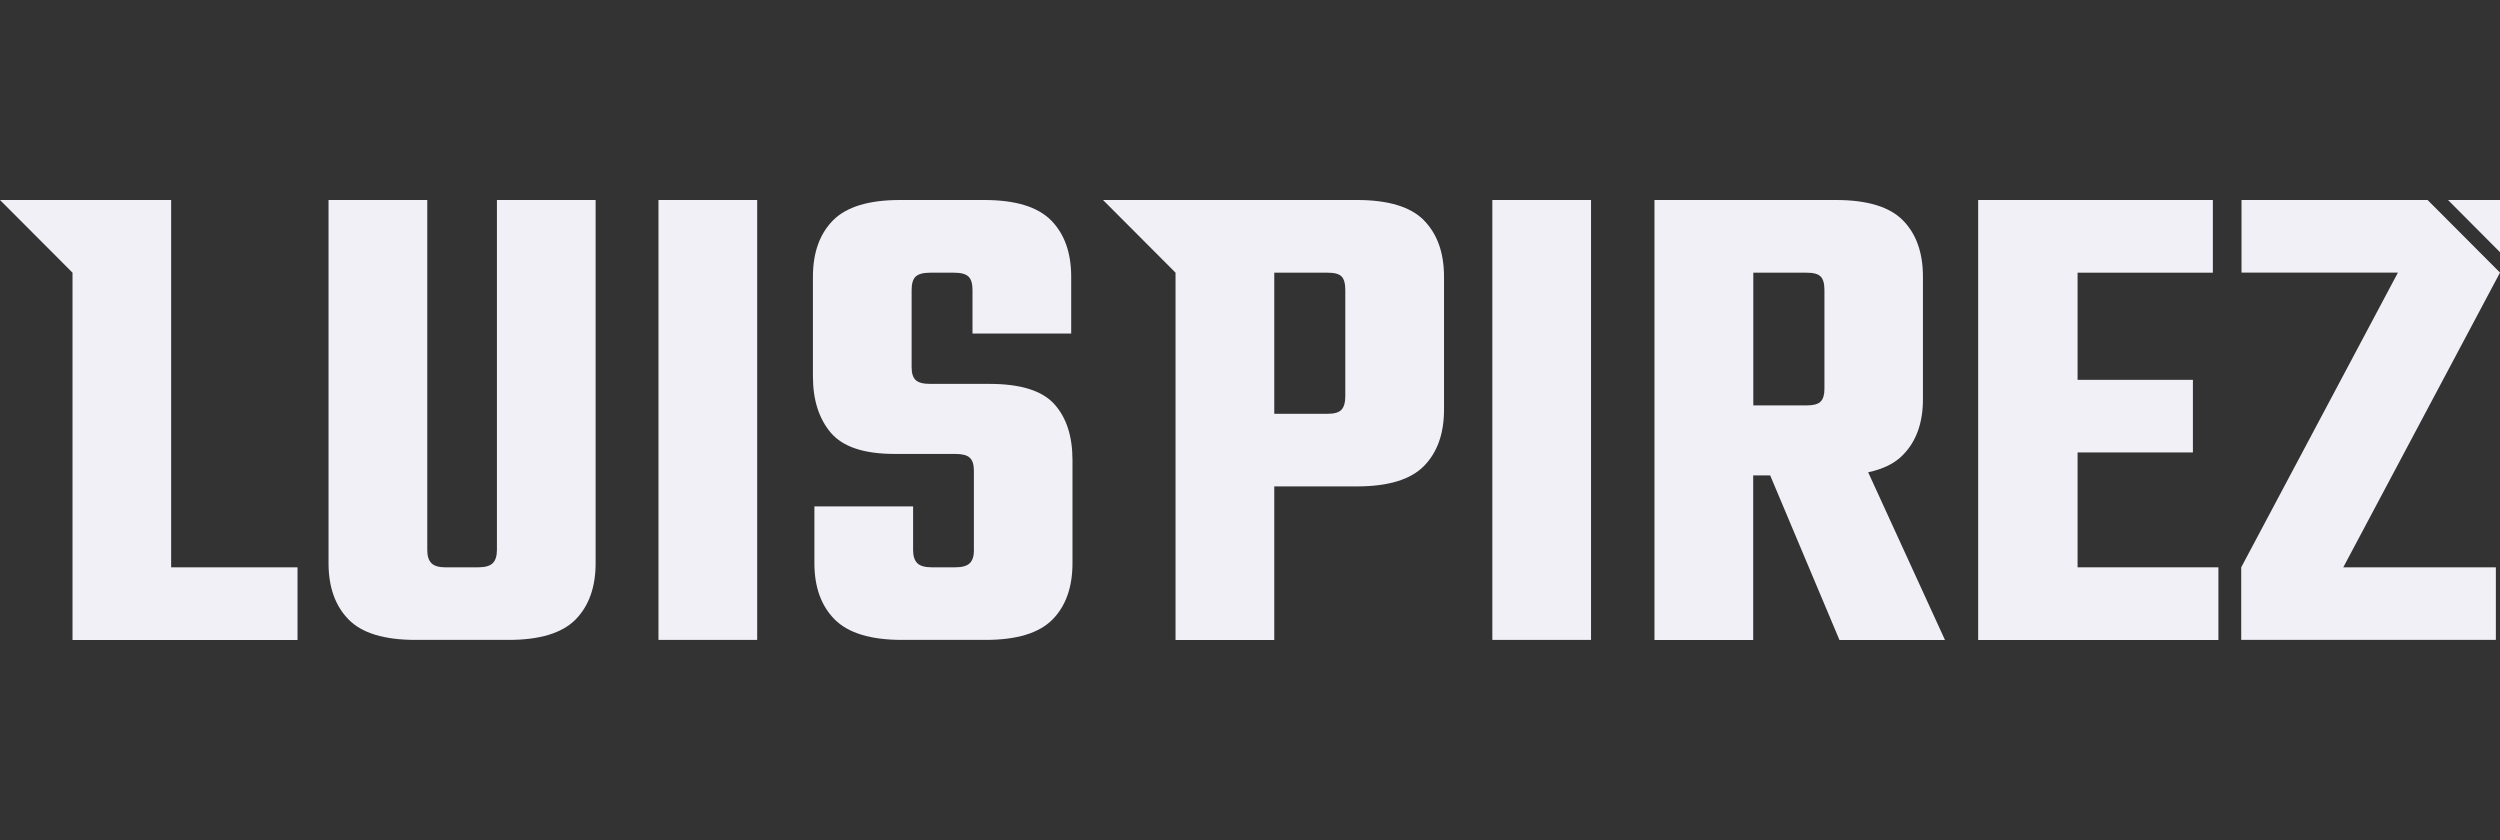
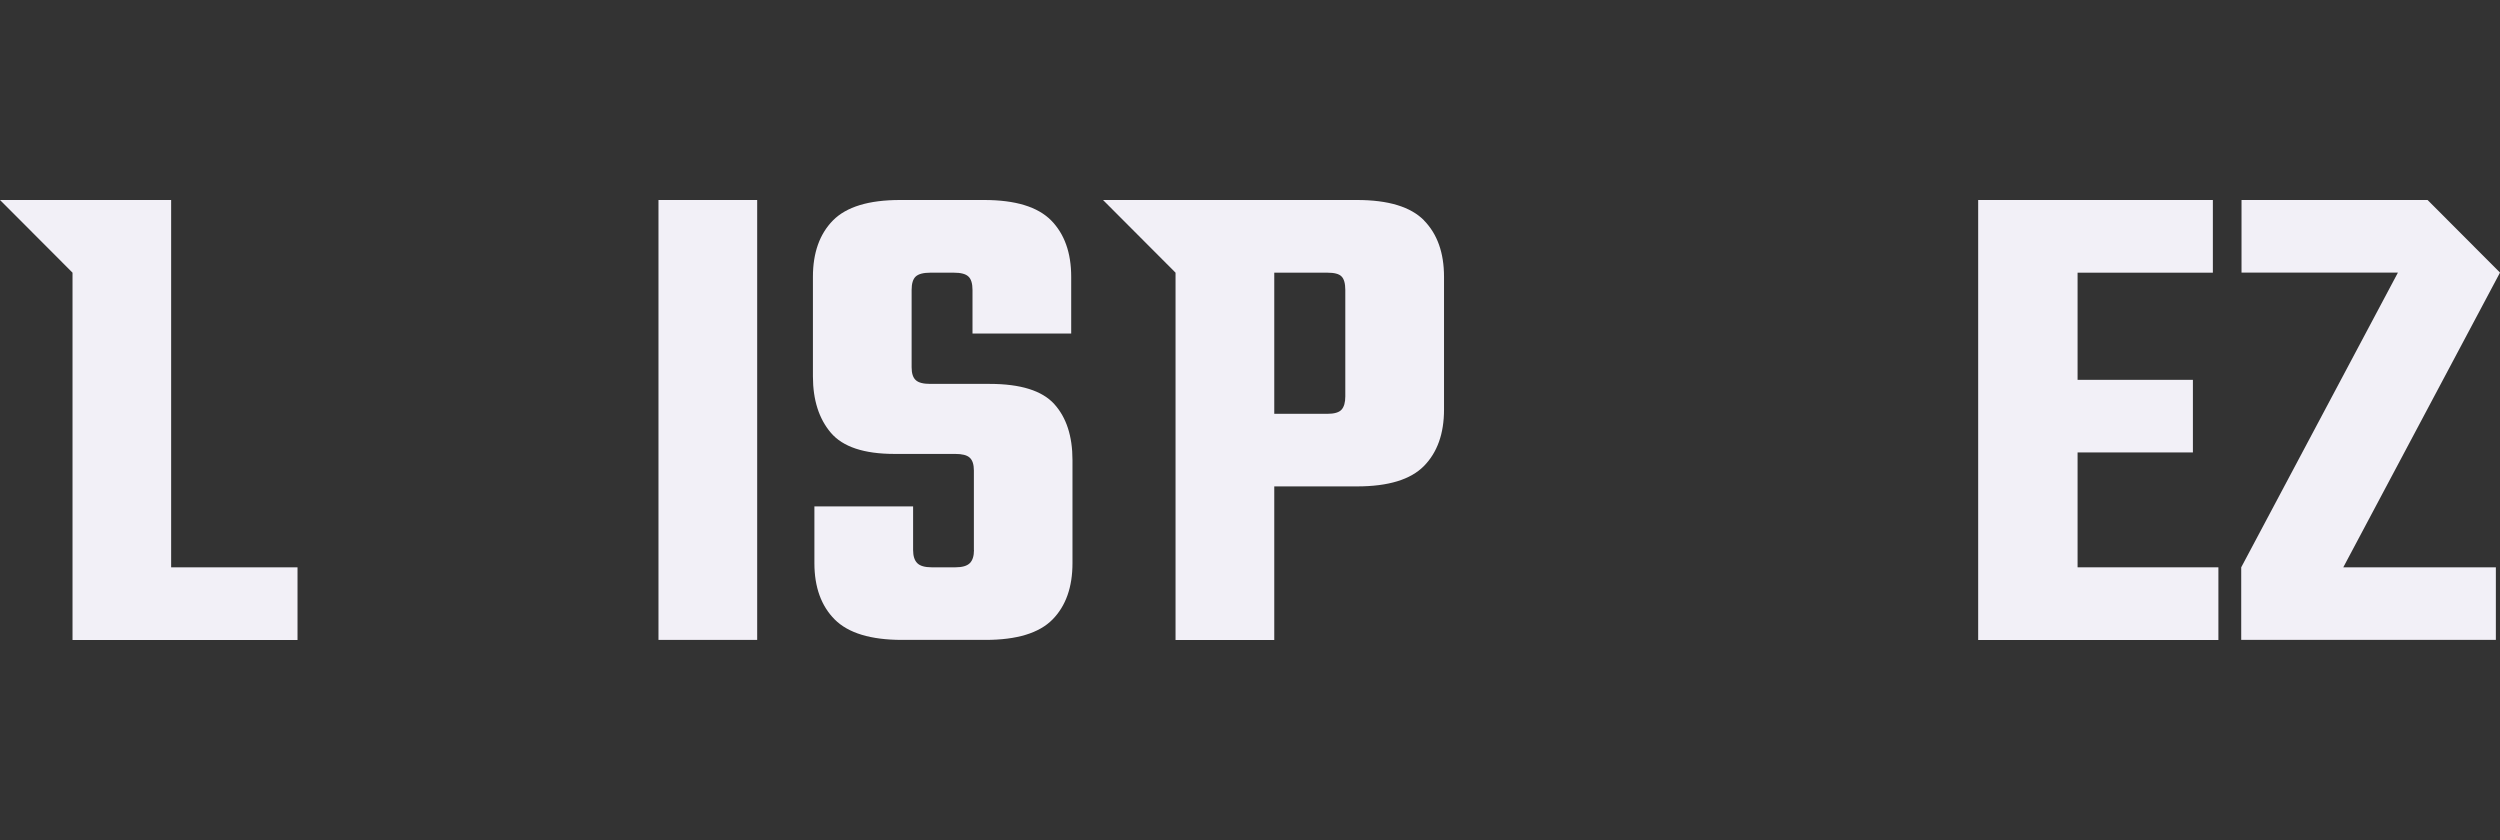
<svg xmlns="http://www.w3.org/2000/svg" fill="none" height="100%" overflow="visible" preserveAspectRatio="none" style="display: block;" viewBox="0 0 125 42" width="100%">
  <rect x="0" y="0" width="125" height="42" fill="#333333" stroke="none" />
  <g id="Company">
    <g id="Vector">
-       <path d="M29.781 10V28.157C29.781 29.356 29.445 30.297 28.779 30.975C28.111 31.653 26.995 31.995 25.434 31.995H20.775C19.209 31.995 18.092 31.653 17.43 30.975C16.763 30.297 16.427 29.356 16.427 28.157V10H21.363V27.499C21.363 27.801 21.432 28.019 21.57 28.157C21.709 28.296 21.936 28.366 22.257 28.366H23.912C24.258 28.366 24.5 28.296 24.638 28.157C24.777 28.019 24.846 27.801 24.846 27.499V10H29.781Z" fill="#F2F0F7" />
      <path d="M37.859 10H32.924V31.995H37.859V10Z" fill="#F2F0F7" />
      <path d="M48.694 27.499V23.523C48.694 23.226 48.625 23.008 48.486 22.884C48.348 22.755 48.106 22.696 47.76 22.696H44.722C43.205 22.696 42.143 22.344 41.545 21.641C40.947 20.938 40.646 19.997 40.646 18.824V13.838C40.646 12.639 40.982 11.698 41.649 11.02C42.321 10.342 43.437 10 44.998 10H49.208C50.774 10 51.885 10.342 52.557 11.02C53.224 11.698 53.56 12.639 53.56 13.838V16.675H48.625V14.496C48.625 14.174 48.555 13.946 48.417 13.823C48.279 13.694 48.037 13.634 47.691 13.634H46.515C46.169 13.634 45.927 13.699 45.789 13.823C45.65 13.951 45.581 14.174 45.581 14.496V18.368C45.581 18.665 45.65 18.883 45.789 19.007C45.927 19.136 46.169 19.195 46.515 19.195H49.484C51.026 19.195 52.103 19.532 52.71 20.2C53.318 20.869 53.624 21.805 53.624 23.003V28.157C53.624 29.356 53.293 30.297 52.626 30.975C51.959 31.653 50.843 31.995 49.277 31.995H45.102C43.536 31.995 42.414 31.653 41.737 30.975C41.061 30.297 40.72 29.356 40.72 28.157V25.32H45.655V27.499C45.655 27.801 45.724 28.019 45.863 28.157C46.001 28.296 46.243 28.366 46.589 28.366H47.765C48.111 28.366 48.353 28.296 48.491 28.157C48.63 28.019 48.699 27.801 48.699 27.499" fill="#F2F0F7" />
-       <path d="M79.552 10H74.617V31.995H79.552V10Z" fill="#F2F0F7" />
-       <path d="M93.415 23.612C94.161 23.453 94.744 23.166 95.149 22.745C95.816 22.067 96.147 21.136 96.147 19.963V13.838C96.147 12.639 95.816 11.698 95.149 11.02C94.482 10.342 93.366 10 91.8 10H82.724V32H87.66V23.77H88.509L91.973 32H97.249L93.41 23.617L93.415 23.612ZM87.665 13.634H90.323C90.668 13.634 90.901 13.694 91.029 13.823C91.157 13.946 91.222 14.174 91.222 14.496V19.443C91.222 19.745 91.157 19.958 91.029 20.081C90.901 20.21 90.668 20.27 90.323 20.27H87.665V13.634Z" fill="#F2F0F7" />
      <path d="M110.92 28.366V32H98.909V10H110.643V13.634H103.879V18.992H109.645V22.622H103.879V28.366H110.92Z" fill="#F2F0F7" />
      <path d="M121.379 10H112.076V13.63H119.896L112.061 28.366V31.995H124.793V28.366H117.164L125 13.63C123.587 12.213 122.792 11.416 121.379 10Z" fill="#F2F0F7" />
-       <path d="M122.401 10L125 12.61V10H122.401Z" fill="#F2F0F7" />
      <path d="M71.203 11.02C70.536 10.342 69.419 10 67.853 10H55.151L58.777 13.634V32H63.713V24.32H67.853C69.419 24.32 70.531 23.978 71.198 23.3C71.865 22.622 72.201 21.681 72.201 20.483V13.838C72.201 12.639 71.865 11.698 71.198 11.02M67.265 19.824C67.265 20.126 67.201 20.344 67.077 20.483C66.954 20.621 66.712 20.691 66.371 20.691H63.713V13.634H66.371C66.717 13.634 66.954 13.694 67.077 13.823C67.201 13.946 67.265 14.174 67.265 14.496V19.824Z" fill="#F2F0F7" />
      <path d="M14.876 28.366V32H3.626V13.634L0 10H8.557V28.366H14.876Z" fill="#F2F0F7" />
    </g>
  </g>
</svg>